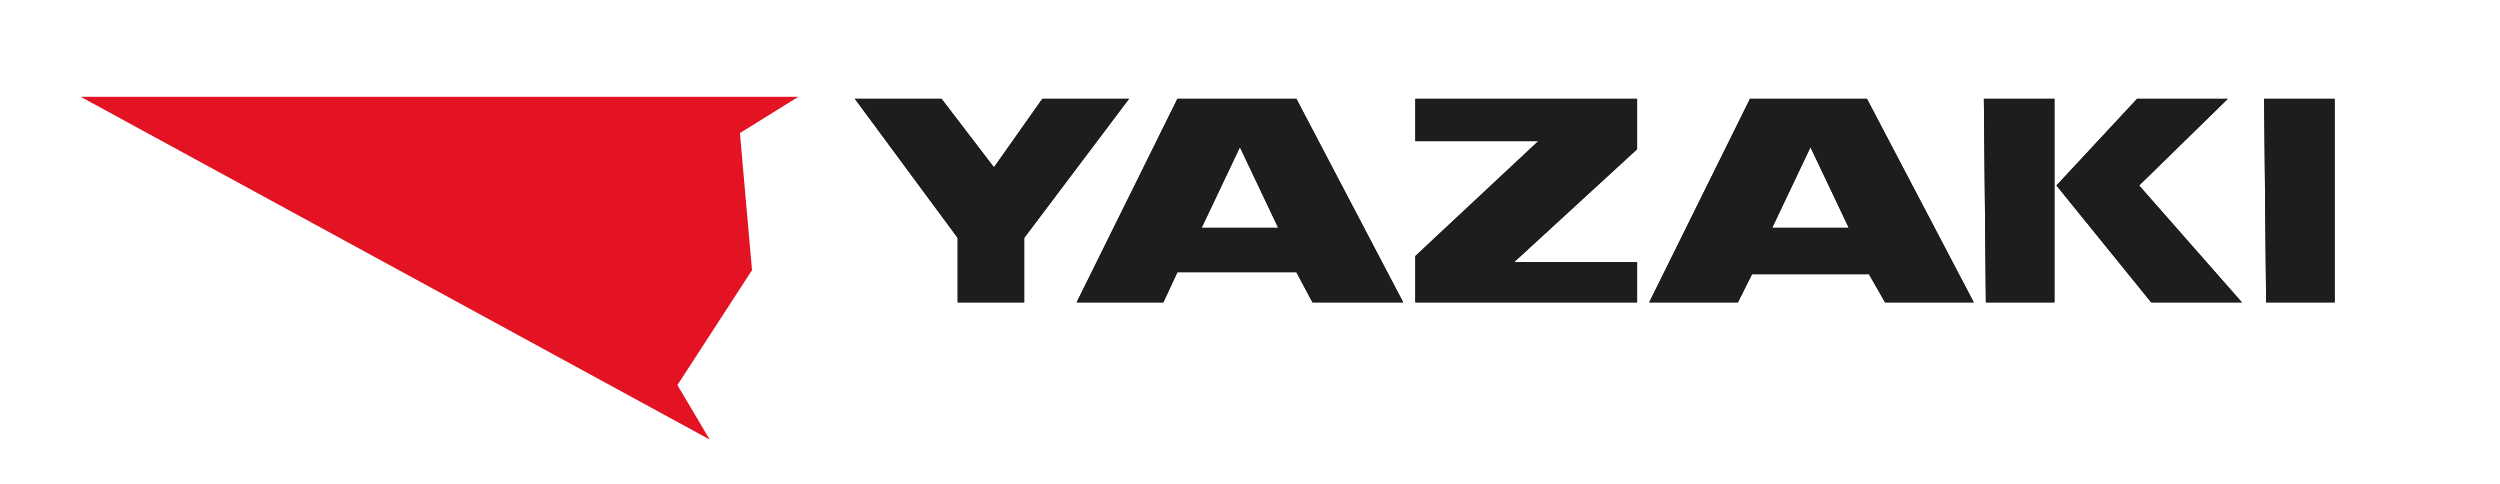
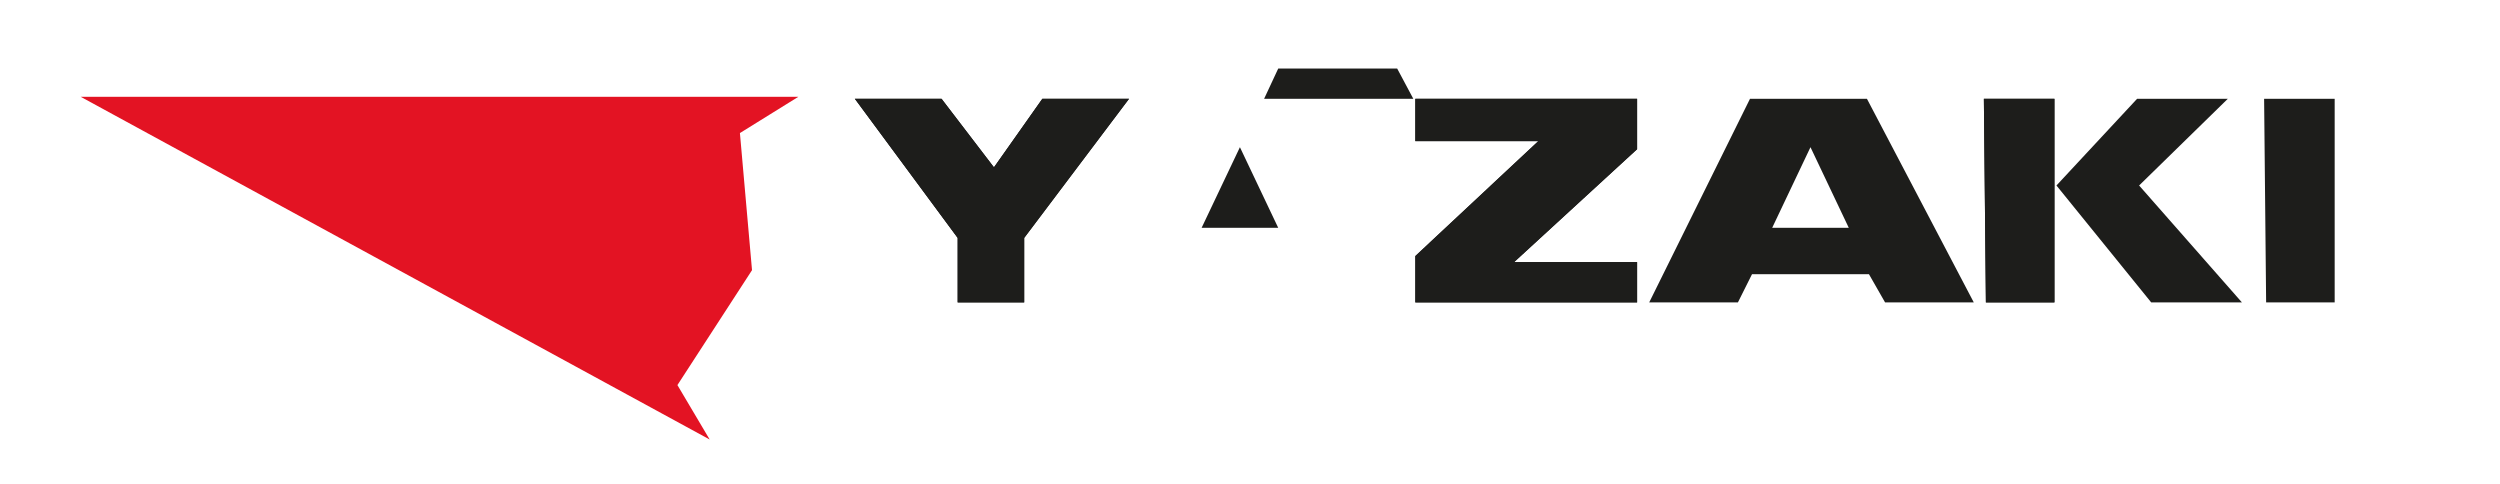
<svg xmlns="http://www.w3.org/2000/svg" version="1.1" id="Calque_1" x="0px" y="0px" viewBox="0 0 124 24" style="enable-background:new 0 0 124 24;" xml:space="preserve">
  <style type="text/css">
	.st0{fill:#E31323;}
	.st1{fill:#1D1D1B;}
</style>
  <g>
    <polygon class="st0" points="39.6,4.8 4,4.8 35.2,21.8 33.6,19.1 37.3,13.4 36.7,6.6  " />
    <polygon class="st1" points="42.4,4.9 46.7,4.9 49.3,8.3 51.7,4.9 56,4.9 50.8,11.8 50.8,15 47.5,15 47.5,11.8  " />
    <polygon class="st1" points="42.4,4.9 46.7,4.9 49.3,8.3 51.7,4.9 56,4.9 50.8,11.8 50.8,15 47.5,15 47.5,11.8  " />
    <polygon class="st1" points="70.2,4.9 81.2,4.9 81.2,7.4 75.1,13 81.2,13 81.2,15 70.2,15 70.2,12.7 76.3,7 70.2,7  " />
    <polygon class="st1" points="70.2,4.9 81.2,4.9 81.2,7.4 75.1,13 81.2,13 81.2,15 70.2,15 70.2,12.7 76.3,7 70.2,7  " />
    <path class="st1" d="M87.9,11.3l1.9-4l1.9,4H87.9z M92.6,4.9h-5.8l-5,10.1h4.4l0.7-1.4h5.8l0.8,1.4h4.4L92.6,4.9z" />
-     <path class="st1" d="M87.9,11.3l1.9-4l1.9,4H87.9z M92.6,4.9h-5.8l-5,10.1h4.4l0.7-1.4h5.8l0.8,1.4h4.4L92.6,4.9z" />
-     <path class="st1" d="M59.6,11.3l1.9-4l1.9,4H59.6z M64.3,4.9h-5.9l-5,10.1h4.3l0.7-1.5h5.9l0.8,1.5h4.5L64.3,4.9z" />
-     <path class="st1" d="M59.6,11.3l1.9-4l1.9,4H59.6z M64.3,4.9h-5.9l-5,10.1h4.3l0.7-1.5h5.9l0.8,1.5h4.5L64.3,4.9z" />
+     <path class="st1" d="M59.6,11.3l1.9-4l1.9,4H59.6z M64.3,4.9h-5.9h4.3l0.7-1.5h5.9l0.8,1.5h4.5L64.3,4.9z" />
    <polygon class="st1" points="98.4,4.9 101.9,4.9 101.9,15 98.5,15  " />
    <polygon class="st1" points="98.4,4.9 101.9,4.9 101.9,15 98.5,15  " />
    <polygon class="st1" points="102,9.2 106,4.9 110.5,4.9 106.1,9.2 111.2,15 106.7,15  " />
-     <polygon class="st1" points="102,9.2 106,4.9 110.5,4.9 106.1,9.2 111.2,15 106.7,15  " />
-     <polygon class="st1" points="112.3,4.9 115.8,4.9 115.8,15 112.4,15  " />
    <polygon class="st1" points="112.3,4.9 115.8,4.9 115.8,15 112.4,15  " />
  </g>
</svg>